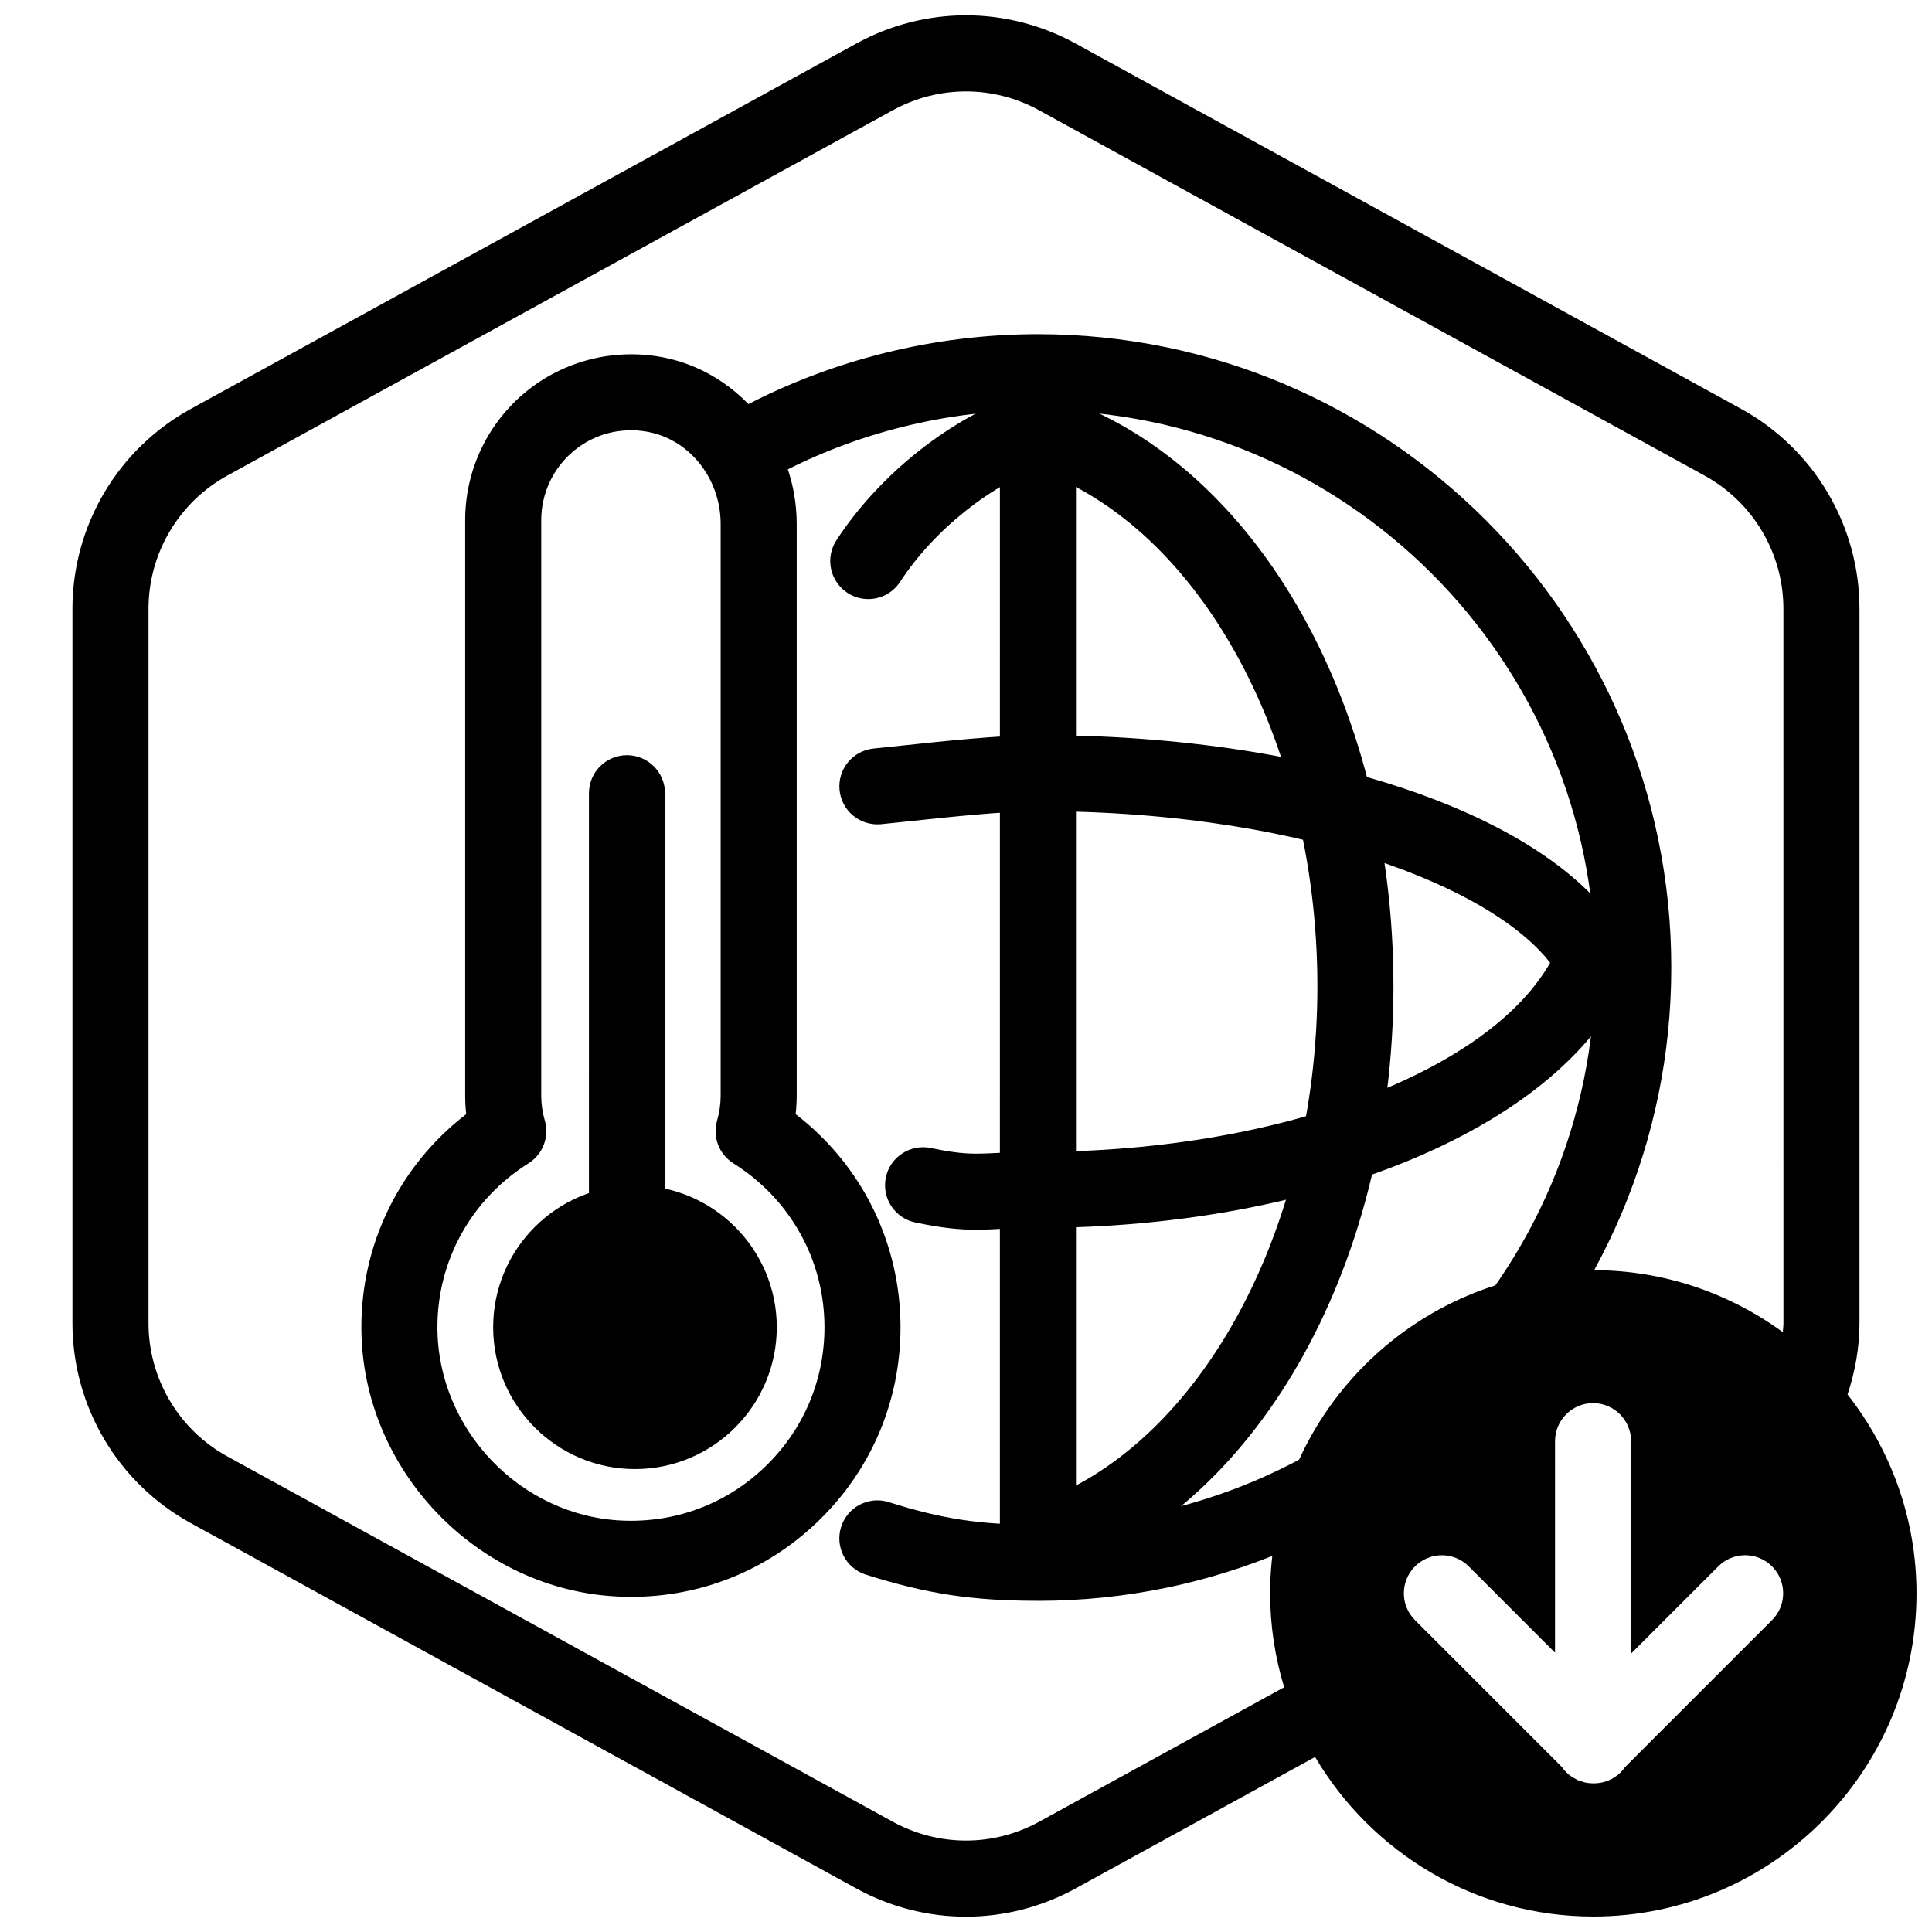
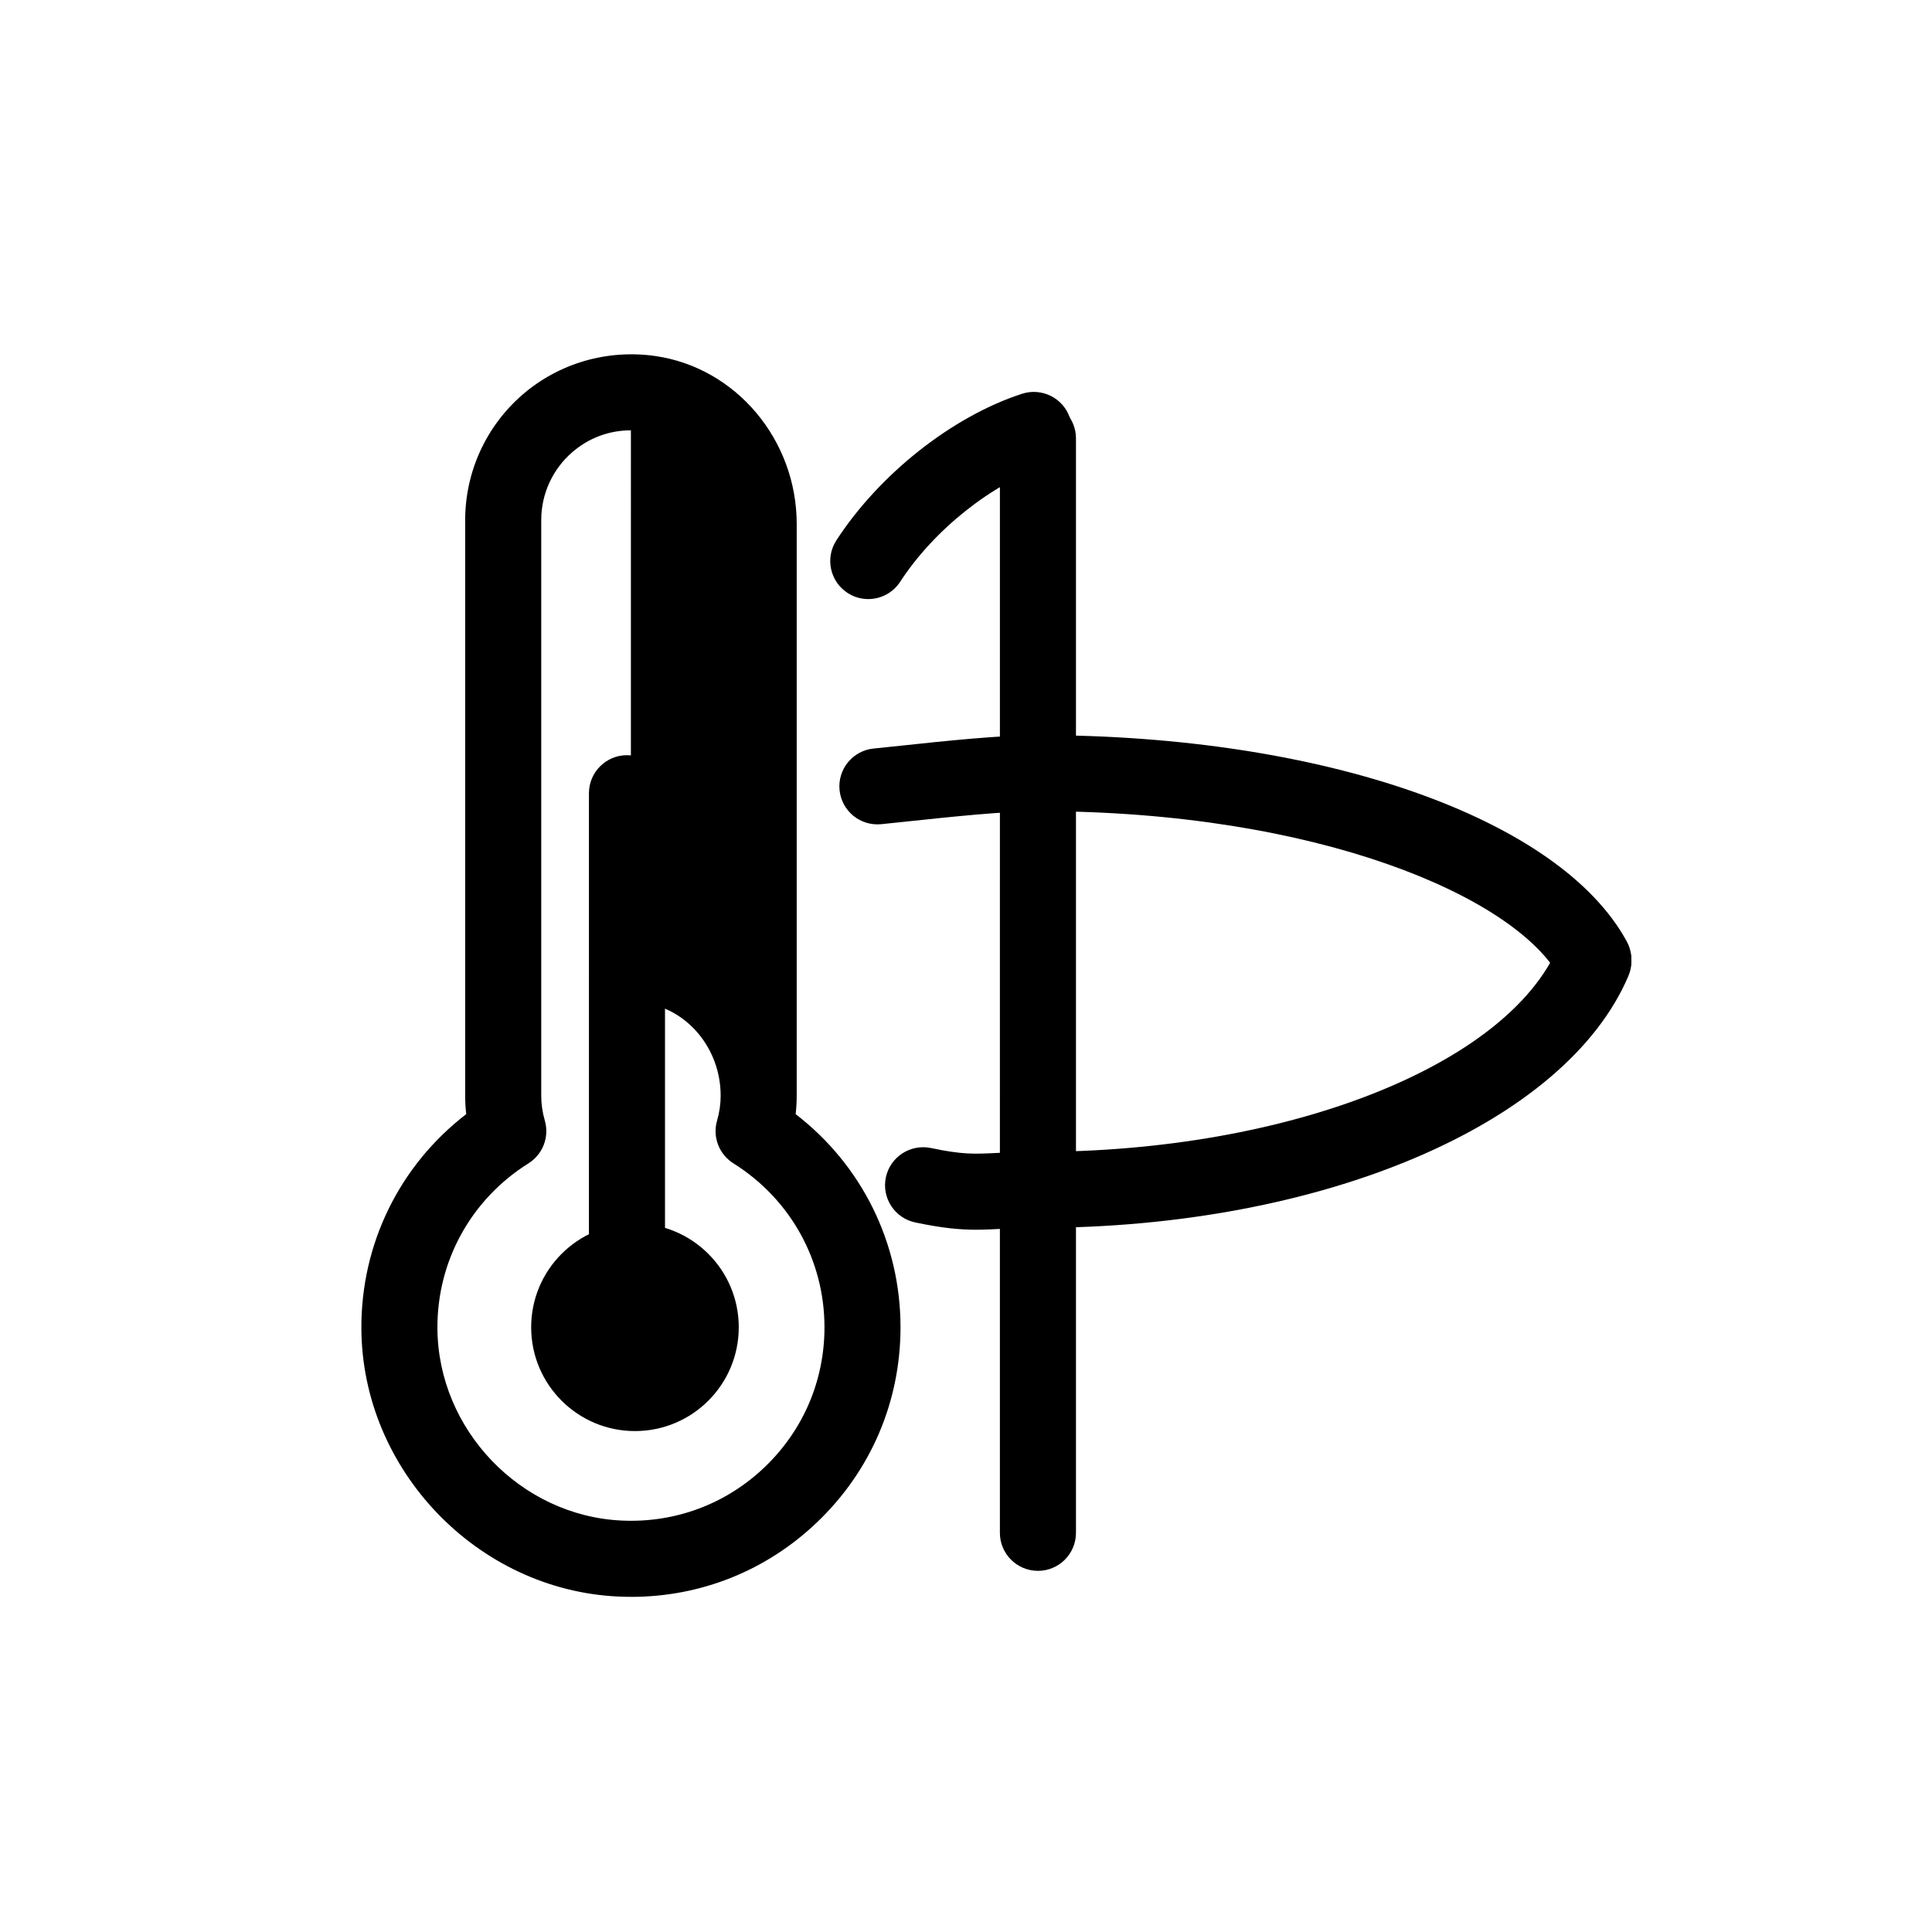
<svg xmlns="http://www.w3.org/2000/svg" width="800px" height="800px" version="1.1" viewBox="144 144 512 512">
  <defs>
    <clipPath id="a">
      <path d="m163 148.09h488.9v503.81h-488.9z" />
    </clipPath>
  </defs>
  <path d="m419.06 560.29c-5.562 0-10.078-4.516-10.078-10.078l0.004-290.05c0-5.562 4.516-10.078 10.078-10.078s10.078 4.516 10.078 10.078v290.06c-0.004 5.566-4.516 10.074-10.082 10.074z" />
-   <path d="m420.16 562.5c-4.254 0-8.203-2.711-9.582-6.973-1.719-5.297 1.18-10.977 6.473-12.695 44.078-14.305 76.074-72.105 76.074-137.45 0-66.148-32.461-124.11-77.188-137.81-5.32-1.629-8.309-7.266-6.68-12.586 1.629-5.32 7.269-8.312 12.586-6.68 53.844 16.488 91.438 81.082 91.438 157.08 0 75.027-37.016 139.43-90.004 156.62-1.039 0.332-2.086 0.496-3.117 0.496z" />
  <path d="m374.09 302.76c-1.883 0-3.785-0.523-5.481-1.629-4.664-3.031-5.992-9.273-2.957-13.941 11.441-17.613 30.758-32.852 49.211-38.84 5.305-1.707 10.977 1.184 12.695 6.473 1.719 5.297-1.18 10.977-6.473 12.695-14.105 4.574-29.59 16.895-38.527 30.652-1.941 2.973-5.168 4.59-8.469 4.59z" />
-   <path d="m419.06 568.23c-17.41 0-29.336-1.809-45.574-6.926-5.305-1.668-8.254-7.324-6.586-12.637 1.668-5.309 7.324-8.277 12.641-6.586 14.227 4.484 24.203 5.992 39.52 5.992 81.43 0 147.68-66.25 147.68-147.68 0-81.438-66.25-147.68-147.68-147.68-24.059 0-47.926 5.91-69.035 17.094-4.934 2.606-11.02 0.727-13.621-4.188-2.606-4.918-0.73-11.02 4.188-13.621 24.008-12.715 51.141-19.438 78.473-19.438 92.543 0 167.84 75.289 167.84 167.84-0.004 92.547-75.293 167.84-167.84 167.84z" />
  <path d="m566.27 408.36c-3.57 0-7.027-1.898-8.855-5.25-11.668-21.402-64.07-44.145-138.2-44.145-9.098 0-23.629 1.547-34.242 2.676l-7.457 0.777c-5.543 0.535-10.473-3.492-11.023-9.027-0.551-5.535 3.492-10.473 9.027-11.023l7.324-0.762c11.672-1.246 26.207-2.785 36.375-2.785 75.414 0 138.06 21.961 155.88 54.645 2.664 4.887 0.867 11.008-4.019 13.672-1.535 0.828-3.188 1.223-4.816 1.223z" />
  <path d="m402.68 469.89c-4.254 0-8.836-0.398-16.121-1.926-5.453-1.145-8.938-6.481-7.801-11.926 1.137-5.453 6.504-8.918 11.926-7.805 8.379 1.758 11.375 1.613 17.359 1.32 2.887-0.137 6.246-0.301 10.777-0.301 66.609 0 124.72-22.922 138.18-54.504 2.188-5.117 8.098-7.508 13.219-5.32 5.117 2.18 7.496 8.098 5.32 13.219-16.746 39.309-81.188 66.754-156.71 66.754-4.117 0-7.176 0.145-9.805 0.277-2.227 0.117-4.246 0.211-6.34 0.211z" />
  <path d="m310.15 486.77c-5.562 0-10.078-4.516-10.078-10.078l0.004-122.48c0-5.562 4.516-10.078 10.078-10.078s10.078 4.516 10.078 10.078v122.48c-0.004 5.562-4.519 10.078-10.082 10.078z" />
-   <path d="m311.26 567.18c-1.137 0-2.281-0.023-3.426-0.082-37.371-1.723-67.91-33.598-68.066-71.059-0.098-22.477 10.176-43.227 27.785-56.785-0.188-1.629-0.277-3.254-0.277-4.883v-152.55c0-12.75 5.531-24.852 15.168-33.211 9.637-8.348 22.477-12.09 35.215-10.258 21.367 3.066 37.477 22.207 37.477 44.523v151.5c0 1.621-0.098 3.254-0.281 4.883 17.523 13.492 27.789 34.129 27.789 56.48 0 19.711-7.856 38.059-22.113 51.676-13.414 12.828-30.801 19.773-49.27 19.773zm-0.066-309.14c-5.742 0-11.16 2-15.543 5.801-5.223 4.523-8.219 11.078-8.219 17.98v152.55c0 2.18 0.316 4.402 0.953 6.602 1.246 4.316-0.523 8.938-4.332 11.324-15.184 9.523-24.207 25.84-24.133 43.656 0.109 26.895 22.023 49.777 48.84 51.012 14.168 0.66 27.629-4.363 37.859-14.133 10.238-9.773 15.875-22.949 15.875-37.094 0-17.73-9.023-33.969-24.133-43.438-3.809-2.387-5.578-7.008-4.332-11.324 0.637-2.195 0.953-4.418 0.953-6.602v-151.5c0-12.359-8.68-22.922-20.191-24.574-1.199-0.184-2.406-0.27-3.598-0.27z" />
+   <path d="m311.26 567.18c-1.137 0-2.281-0.023-3.426-0.082-37.371-1.723-67.91-33.598-68.066-71.059-0.098-22.477 10.176-43.227 27.785-56.785-0.188-1.629-0.277-3.254-0.277-4.883v-152.55c0-12.75 5.531-24.852 15.168-33.211 9.637-8.348 22.477-12.09 35.215-10.258 21.367 3.066 37.477 22.207 37.477 44.523v151.5c0 1.621-0.098 3.254-0.281 4.883 17.523 13.492 27.789 34.129 27.789 56.48 0 19.711-7.856 38.059-22.113 51.676-13.414 12.828-30.801 19.773-49.27 19.773zm-0.066-309.14c-5.742 0-11.16 2-15.543 5.801-5.223 4.523-8.219 11.078-8.219 17.98v152.55c0 2.18 0.316 4.402 0.953 6.602 1.246 4.316-0.523 8.938-4.332 11.324-15.184 9.523-24.207 25.84-24.133 43.656 0.109 26.895 22.023 49.777 48.84 51.012 14.168 0.66 27.629-4.363 37.859-14.133 10.238-9.773 15.875-22.949 15.875-37.094 0-17.73-9.023-33.969-24.133-43.438-3.809-2.387-5.578-7.008-4.332-11.324 0.637-2.195 0.953-4.418 0.953-6.602c0-12.359-8.68-22.922-20.191-24.574-1.199-0.184-2.406-0.27-3.598-0.27z" />
  <path d="m339.78 495.74c0 15.191-12.316 27.508-27.508 27.508-15.191 0-27.508-12.316-27.508-27.508 0-15.191 12.316-27.508 27.508-27.508 15.191 0 27.508 12.316 27.508 27.508" />
-   <path d="m312.27 533.32c-20.723 0-37.578-16.863-37.578-37.586s16.859-37.586 37.578-37.586c20.723 0 37.586 16.863 37.586 37.586-0.004 20.727-16.859 37.586-37.586 37.586zm0-55.016c-9.613 0-17.426 7.82-17.426 17.434s7.82 17.434 17.426 17.434c9.609 0 17.434-7.82 17.434-17.434-0.004-9.613-7.82-17.434-17.434-17.434z" />
  <g clip-path="url(#a)">
-     <path d="m633.62 513.55c1.988-6.023 3.164-12.363 3.164-18.906v-189.29c0-22.066-12.02-42.375-31.363-53l-176.34-96.801c-18.211-9.996-39.969-9.996-58.184 0l-176.33 96.809c-19.352 10.617-31.367 30.926-31.367 52.992v189.29c0 22.07 12.016 42.375 31.363 52.996l176.33 96.801c9.109 5.004 19.105 7.5 29.094 7.5 9.992 0 19.984-2.5 29.094-7.5l63.43-34.824c14.918 25.258 42.344 42.285 73.734 42.285 47.223 0 85.648-38.426 85.648-85.648 0-19.879-6.867-38.148-18.277-52.703zm-20.012 59.797-38.988 38.988c-0.324 0.457-0.664 0.906-1.078 1.316-1.969 1.969-4.543 2.953-7.125 2.953-0.039 0-0.082-0.012-0.121-0.012-0.039 0-0.082 0.012-0.121 0.012-0.66 0-1.32-0.07-1.977-0.195-0.301-0.059-0.578-0.172-0.871-0.258-0.336-0.102-0.68-0.176-1.008-0.312-0.348-0.141-0.66-0.336-0.988-0.52-0.246-0.137-0.508-0.246-0.746-0.406-1.055-0.707-1.961-1.602-2.68-2.641l-38.918-38.918c-3.934-3.934-3.934-10.312 0-14.246 3.934-3.934 10.312-3.934 14.246 0l22.863 22.863 0.004-56.051c0-5.562 4.516-10.078 10.078-10.078s10.078 4.516 10.078 10.078v56.285l23.105-23.105c3.934-3.934 10.312-3.934 14.246 0 3.93 3.934 3.941 10.312 0 14.246zm3.023-78.703c0 0.805-0.117 1.586-0.16 2.383-14.129-10.277-31.453-16.418-50.223-16.418-47.223 0-85.648 38.426-85.648 85.648 0 8.652 1.316 17 3.715 24.879l-64.926 35.641c-12.141 6.66-26.648 6.66-38.789 0l-176.33-96.801c-12.902-7.078-20.914-20.617-20.914-35.332v-189.29c0-14.711 8.012-28.25 20.906-35.332l176.33-96.801c6.07-3.332 12.734-4.996 19.398-4.996 6.66 0 13.324 1.668 19.398 5.004l176.33 96.801c12.898 7.078 20.906 20.617 20.906 35.328z" />
-   </g>
+     </g>
</svg>